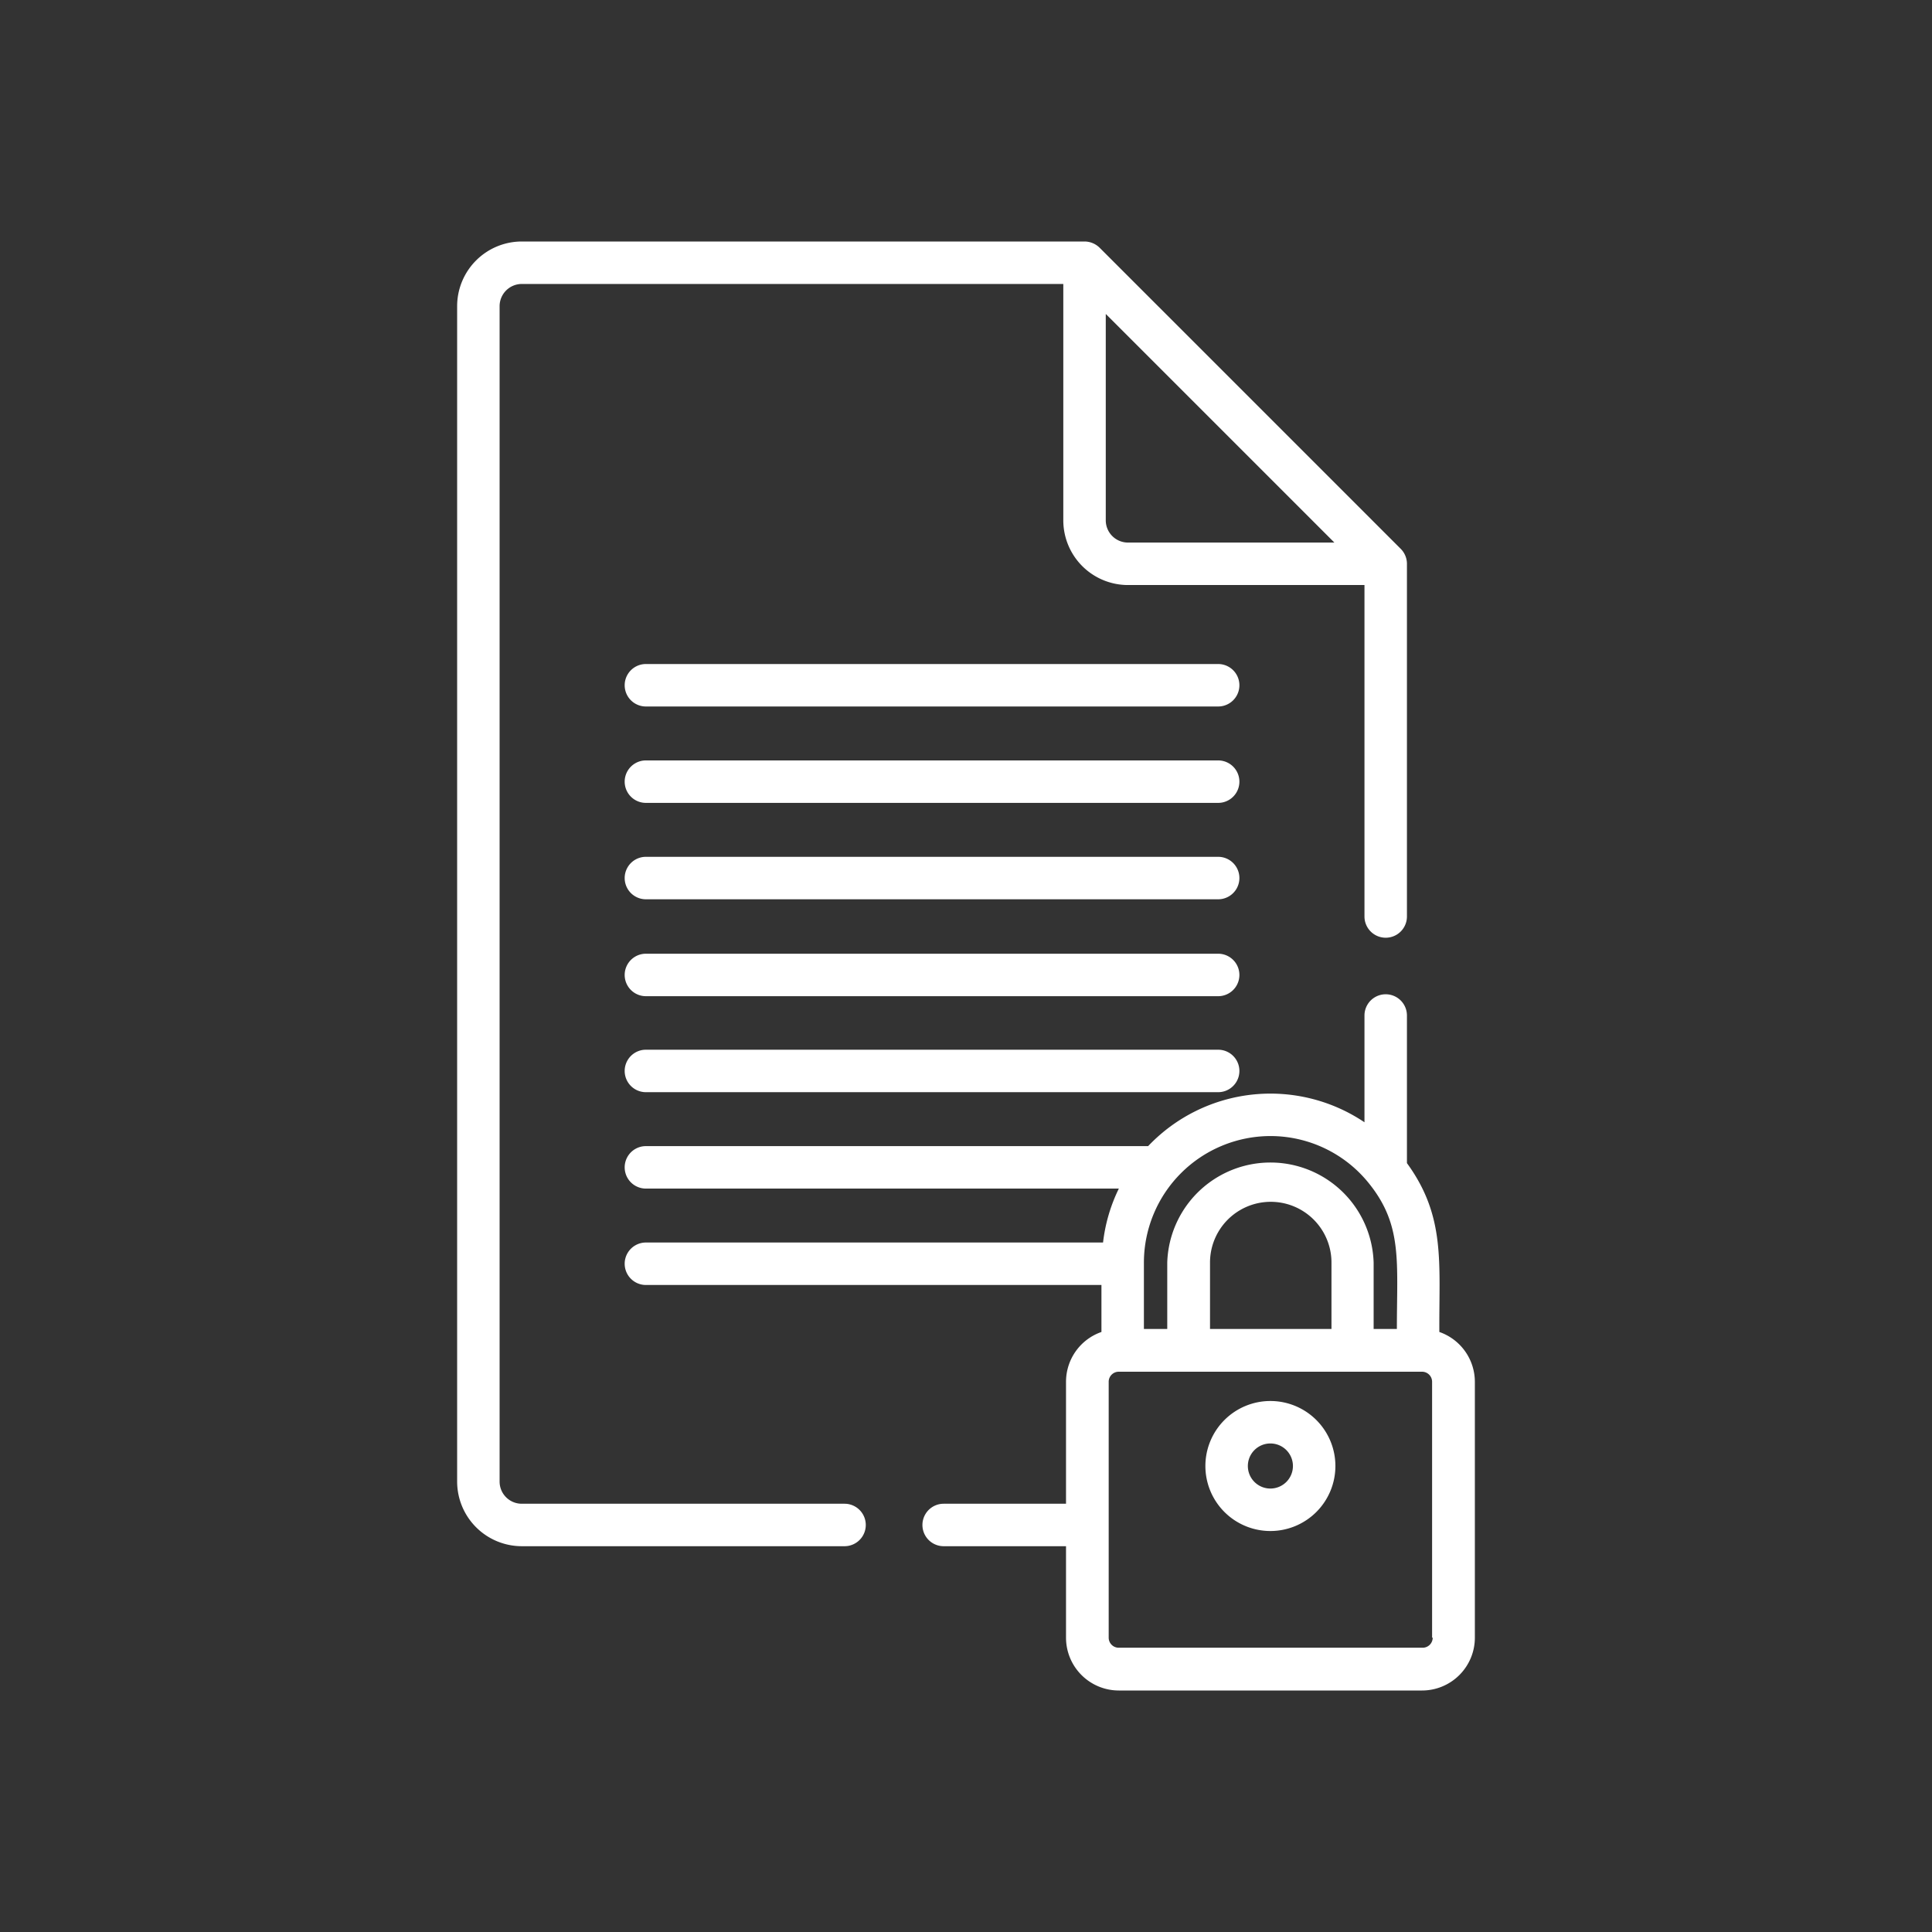
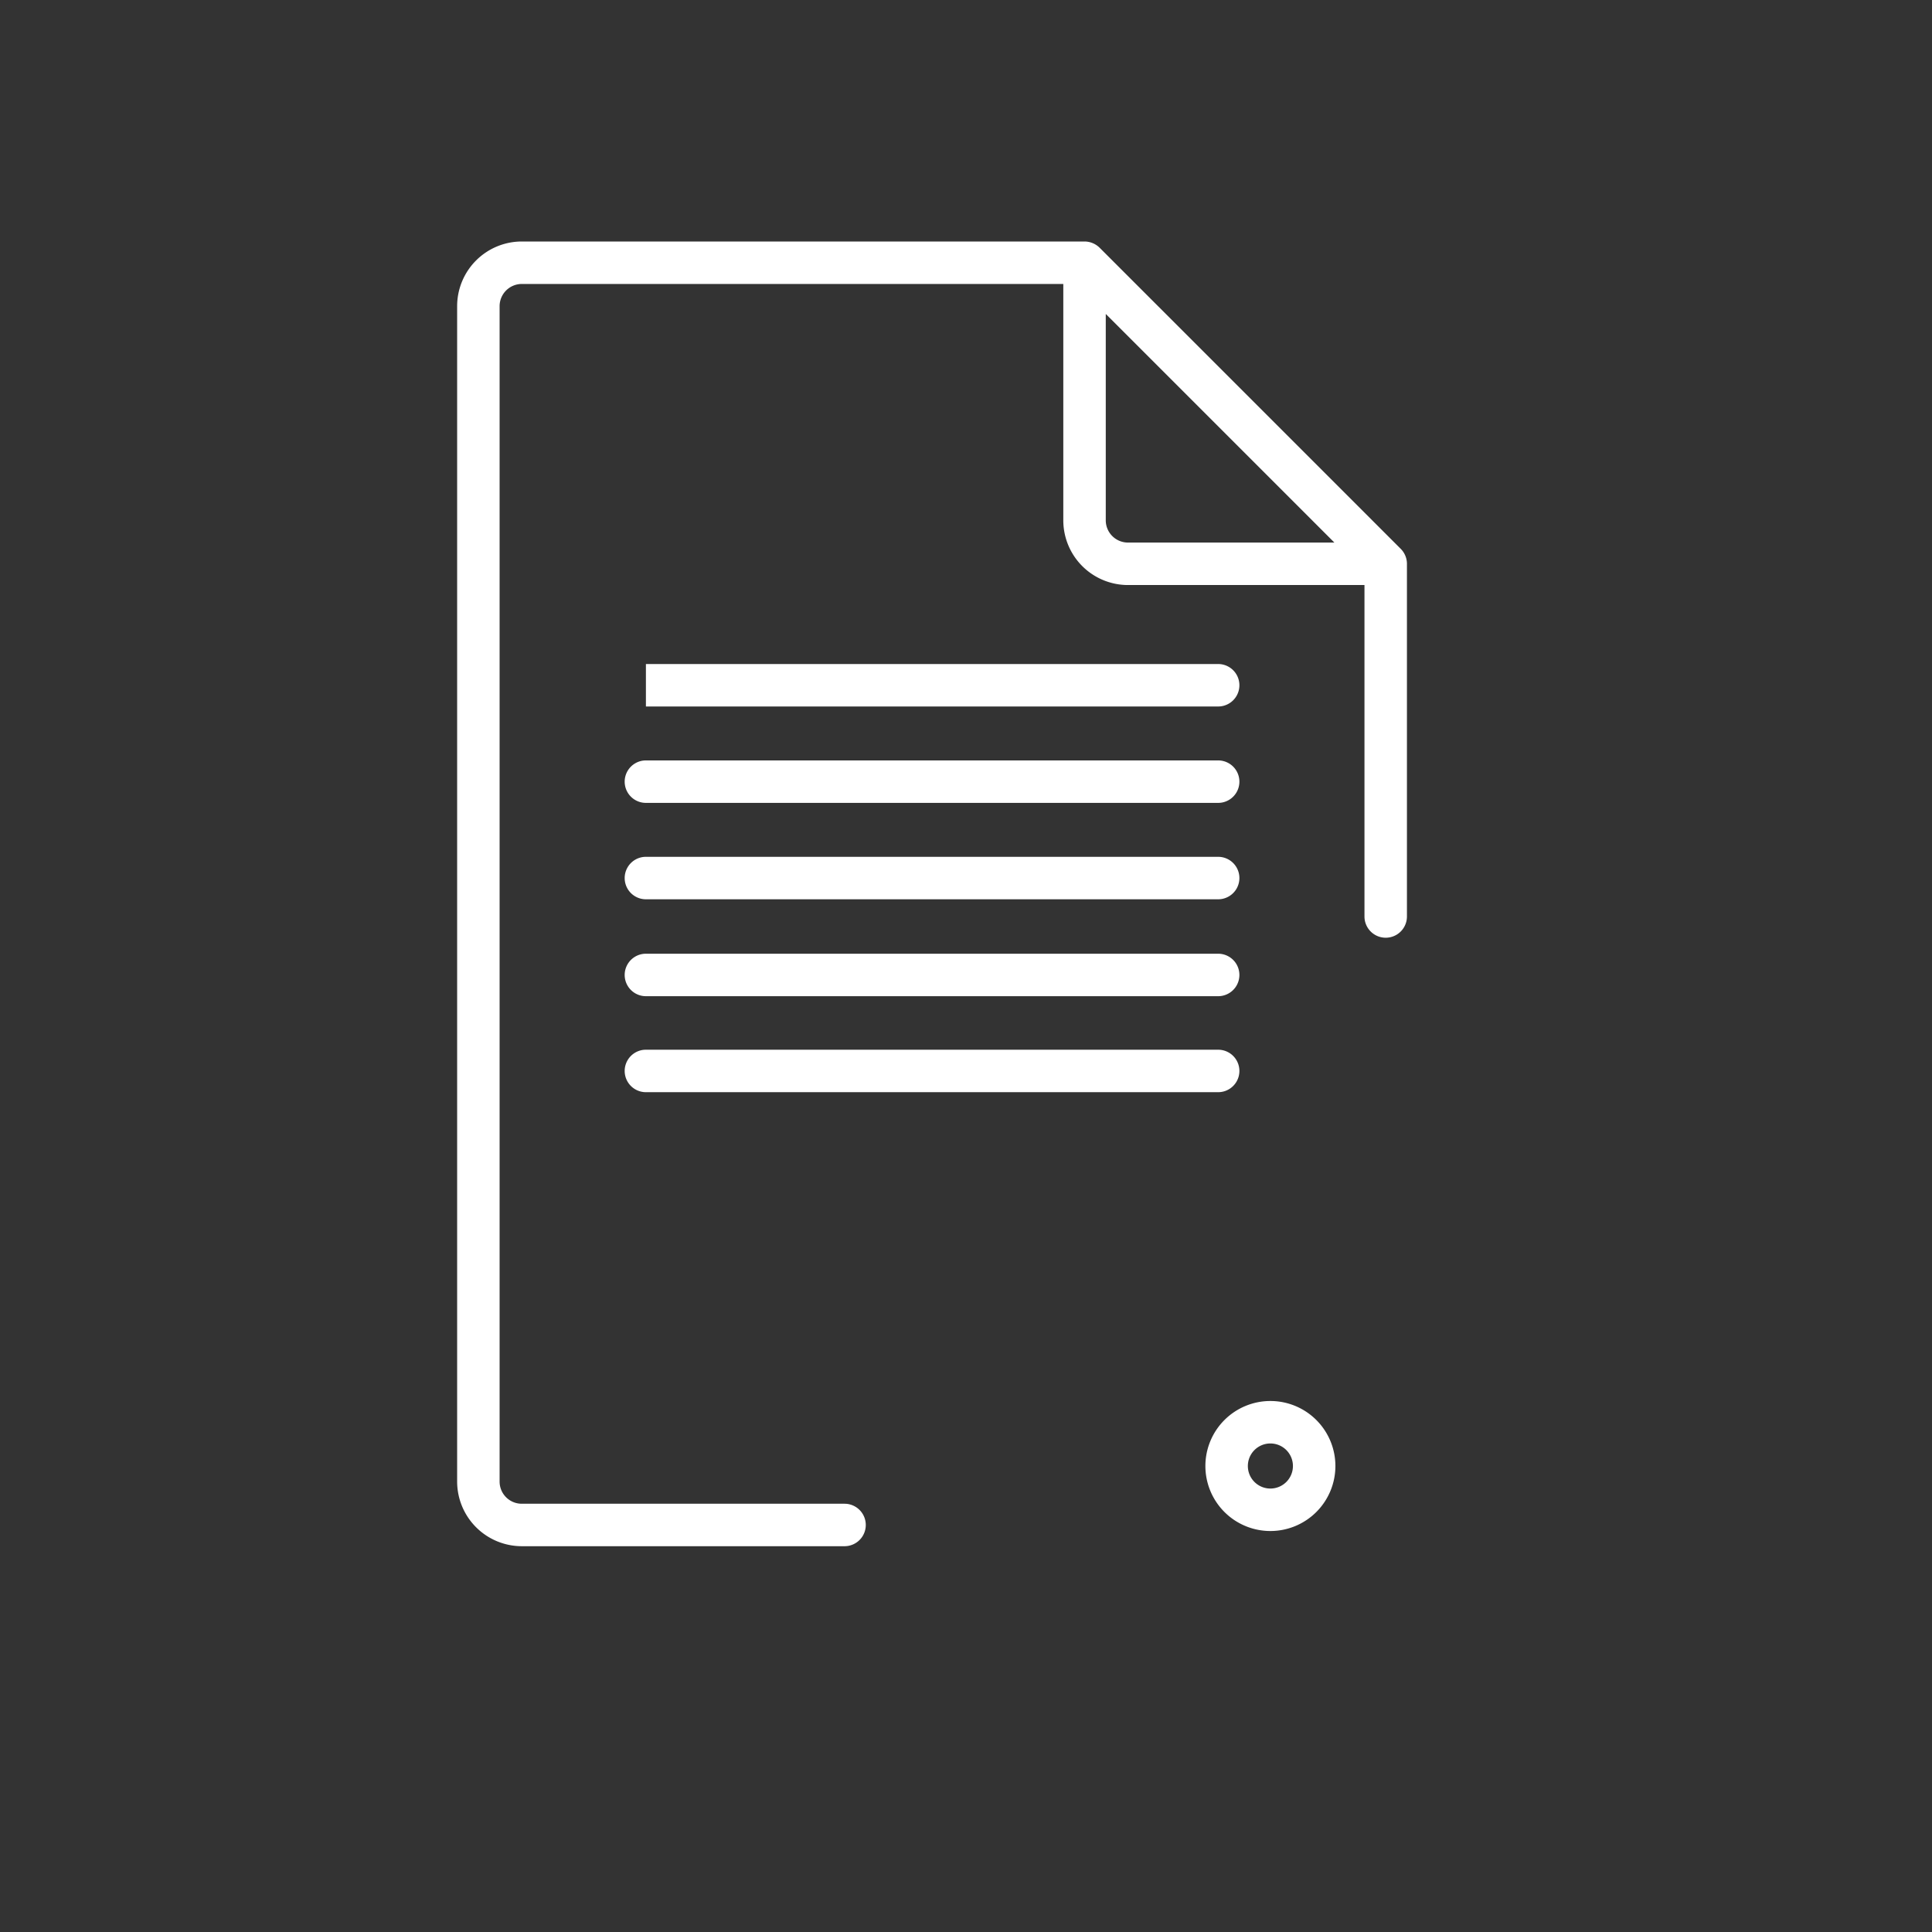
<svg xmlns="http://www.w3.org/2000/svg" id="Layer_1" data-name="Layer 1" viewBox="0 0 192 192">
  <rect x="0" y="0" width="192" height="192" fill="#333333" stroke="none" />
  <defs>
    <style>.cls-1{fill:#fff;}</style>
  </defs>
  <title>Artboard 1</title>
  <path class="cls-1" d="M139.2,54.54,109.28,24.62a2.15,2.15,0,0,0-1.5-.62H51.85a6.43,6.43,0,0,0-6.42,6.42V147.24a6.43,6.43,0,0,0,6.42,6.42H83.93a2.11,2.11,0,0,0,0-4.22H51.85a2.2,2.2,0,0,1-2.2-2.2V30.42a2.21,2.21,0,0,1,2.2-2.2h53.82v23.5a6.43,6.43,0,0,0,6.43,6.42h23.5V91.08a2.11,2.11,0,1,0,4.22,0V56A2.11,2.11,0,0,0,139.2,54.54Zm-27.1-.62a2.21,2.21,0,0,1-2.21-2.2V31.2l22.72,22.72Z" />
-   <path class="cls-1" d="M64.19,70.21h56.87a2.11,2.11,0,0,0,0-4.22H64.19a2.11,2.11,0,0,0,0,4.22Z" />
+   <path class="cls-1" d="M64.19,70.21h56.87a2.11,2.11,0,0,0,0-4.22H64.19Z" />
  <path class="cls-1" d="M64.19,79.79h56.87a2.11,2.11,0,0,0,0-4.22H64.19a2.11,2.11,0,0,0,0,4.22Z" />
  <path class="cls-1" d="M64.19,89.37h56.87a2.11,2.11,0,1,0,0-4.22H64.19a2.11,2.11,0,1,0,0,4.22Z" />
  <path class="cls-1" d="M64.19,99h56.87a2.11,2.11,0,0,0,0-4.22H64.19a2.11,2.11,0,0,0,0,4.22Z" />
  <path class="cls-1" d="M64.19,108.54h56.87a2.11,2.11,0,0,0,0-4.22H64.19a2.11,2.11,0,0,0,0,4.22Z" />
-   <path class="cls-1" d="M139.82,115.59V100.92a2.11,2.11,0,1,0-4.22,0v10.61a16.76,16.76,0,0,0-21.5,2.37H64.19a2.11,2.11,0,1,0,0,4.22h47a16.45,16.45,0,0,0-1.57,5.36H64.19a2.11,2.11,0,0,0,0,4.22h45.27v4.67a5.24,5.24,0,0,0-3.52,4.95v12.12H93.78a2.11,2.11,0,0,0,0,4.22h12.16v9.09a5.25,5.25,0,0,0,5.24,5.25h30.14a5.25,5.25,0,0,0,5.25-5.25V137.32a5.25,5.25,0,0,0-3.53-4.95C143,125.47,143.68,120.89,139.82,115.59Zm-13.57-2.69a12.54,12.54,0,0,1,9.84,4.76c3.3,4.14,2.73,7.74,2.73,14.41h-2.31v-6.6a10.26,10.26,0,0,0-20.51,0v6.6h-2.32v-6.6A12.59,12.59,0,0,1,126.25,112.9Zm-6,19.17v-6.6a6,6,0,1,1,12.07,0v6.6Zm22.13,30.68a1,1,0,0,1-1,1H111.18a1,1,0,0,1-1-1V137.32a1,1,0,0,1,1-1h30.14a1,1,0,0,1,1,1v25.43Z" />
  <path class="cls-1" d="M126.25,139.23a6.46,6.46,0,1,0,6.46,6.46A6.46,6.46,0,0,0,126.25,139.23Zm0,8.7a2.24,2.24,0,1,1,2.24-2.24A2.24,2.24,0,0,1,126.25,147.93Z" />
</svg>